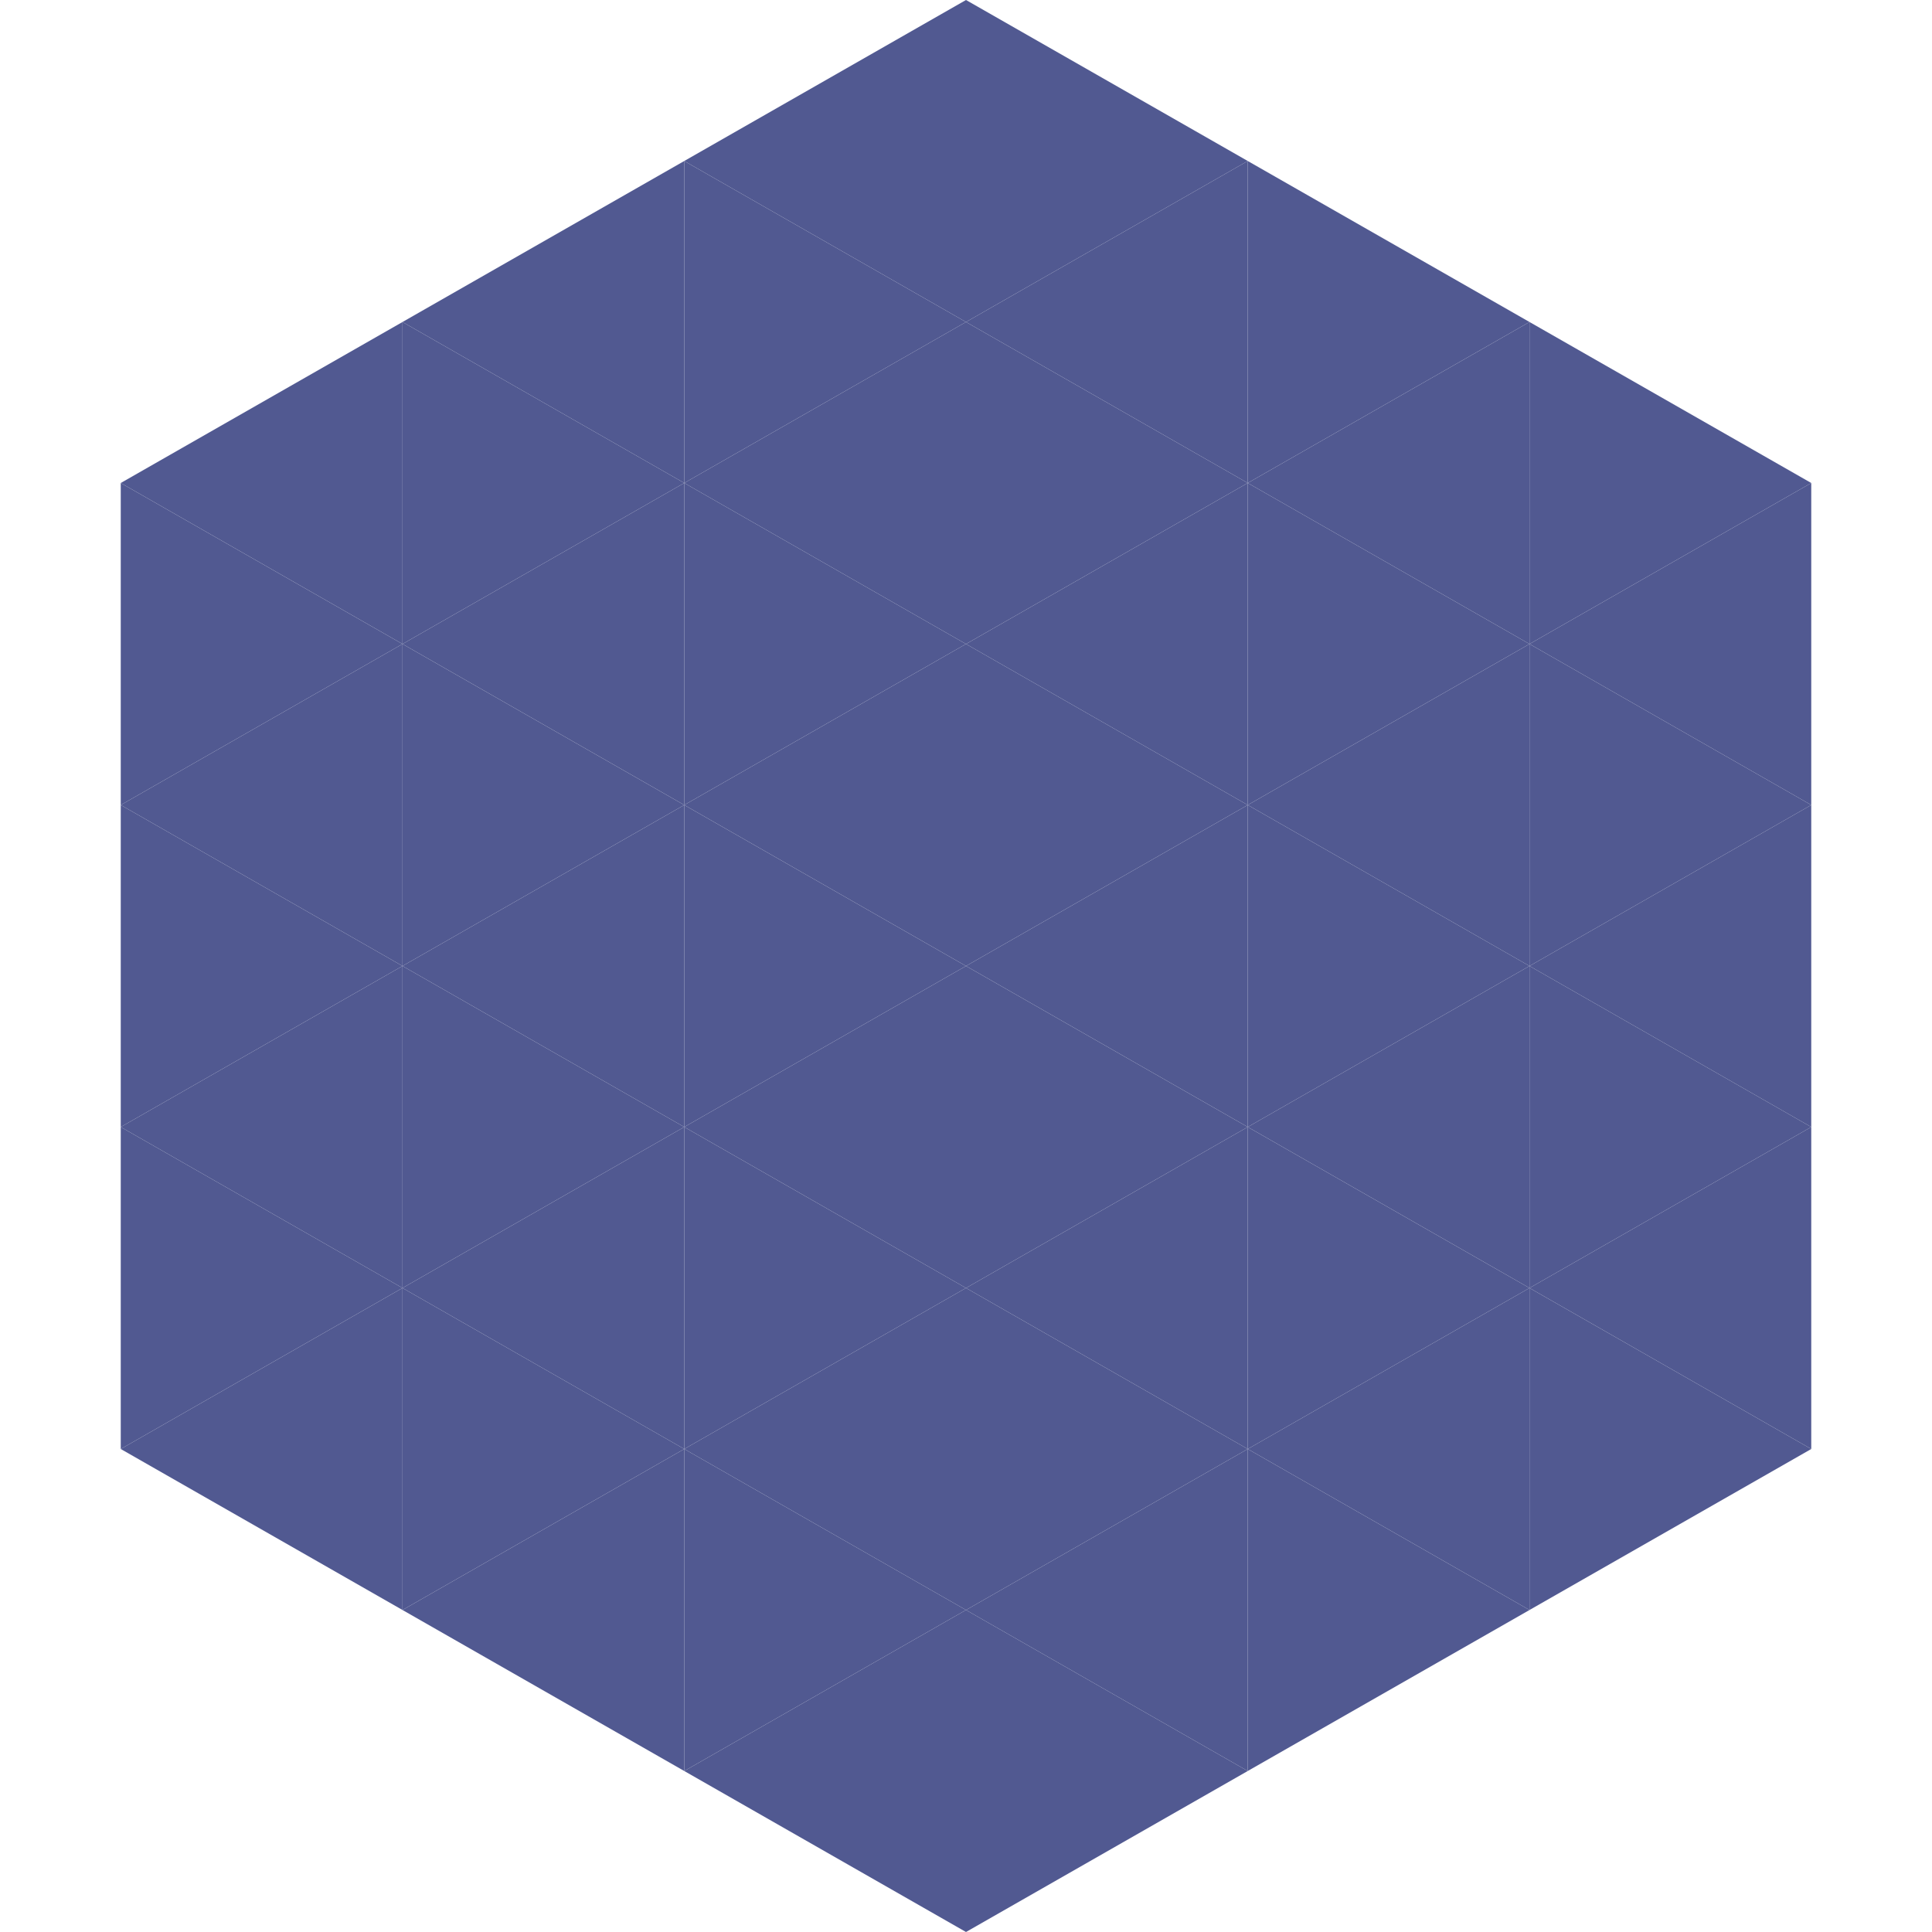
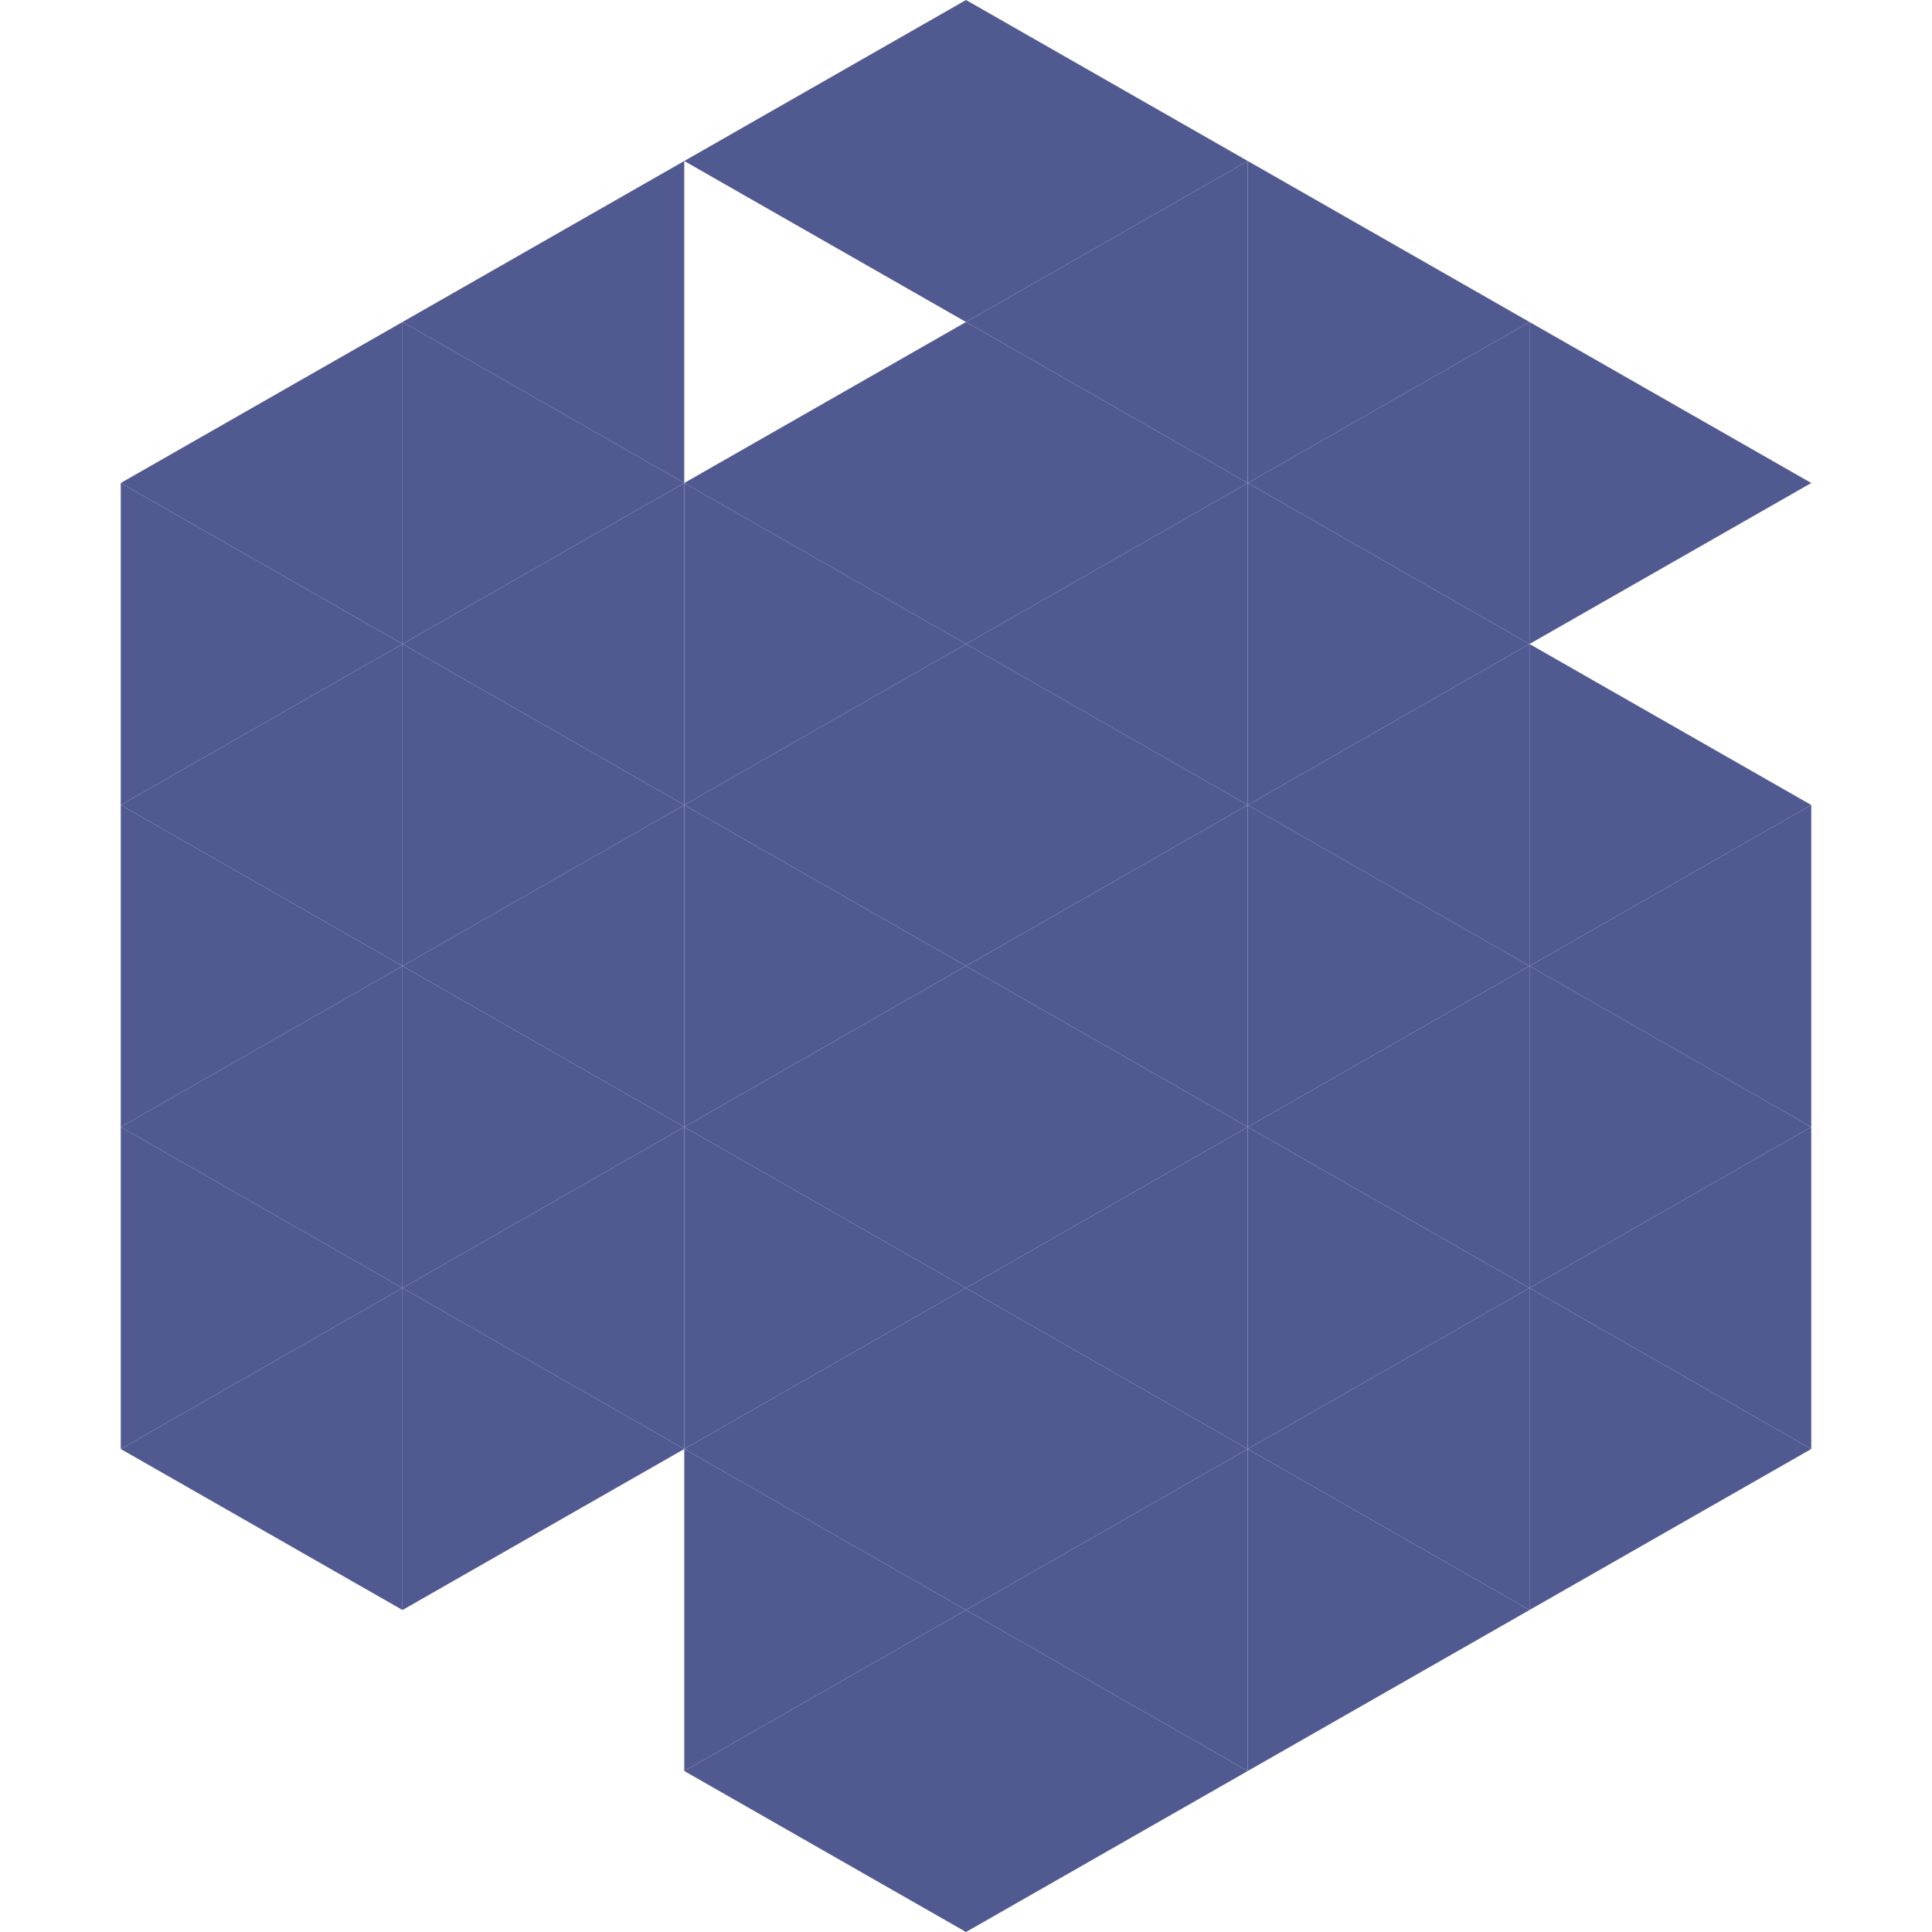
<svg xmlns="http://www.w3.org/2000/svg" width="240" height="240">
  <polygon points="50,40 15,60 50,80" style="fill:rgb(81,89,145)" />
  <polygon points="190,40 225,60 190,80" style="fill:rgb(81,89,145)" />
  <polygon points="15,60 50,80 15,100" style="fill:rgb(81,89,145)" />
-   <polygon points="225,60 190,80 225,100" style="fill:rgb(81,89,145)" />
  <polygon points="50,80 15,100 50,120" style="fill:rgb(81,89,145)" />
  <polygon points="190,80 225,100 190,120" style="fill:rgb(81,89,145)" />
  <polygon points="15,100 50,120 15,140" style="fill:rgb(81,89,145)" />
  <polygon points="225,100 190,120 225,140" style="fill:rgb(81,89,145)" />
  <polygon points="50,120 15,140 50,160" style="fill:rgb(81,89,145)" />
  <polygon points="190,120 225,140 190,160" style="fill:rgb(81,89,145)" />
  <polygon points="15,140 50,160 15,180" style="fill:rgb(81,89,145)" />
  <polygon points="225,140 190,160 225,180" style="fill:rgb(81,89,145)" />
  <polygon points="50,160 15,180 50,200" style="fill:rgb(81,89,145)" />
  <polygon points="190,160 225,180 190,200" style="fill:rgb(81,89,145)" />
  <polygon points="15,180 50,200 15,220" style="fill:rgb(255,255,255); fill-opacity:0" />
  <polygon points="225,180 190,200 225,220" style="fill:rgb(255,255,255); fill-opacity:0" />
  <polygon points="50,0 85,20 50,40" style="fill:rgb(255,255,255); fill-opacity:0" />
  <polygon points="190,0 155,20 190,40" style="fill:rgb(255,255,255); fill-opacity:0" />
  <polygon points="85,20 50,40 85,60" style="fill:rgb(81,89,145)" />
  <polygon points="155,20 190,40 155,60" style="fill:rgb(81,89,145)" />
  <polygon points="50,40 85,60 50,80" style="fill:rgb(81,89,145)" />
  <polygon points="190,40 155,60 190,80" style="fill:rgb(81,89,145)" />
  <polygon points="85,60 50,80 85,100" style="fill:rgb(81,89,145)" />
  <polygon points="155,60 190,80 155,100" style="fill:rgb(81,89,145)" />
  <polygon points="50,80 85,100 50,120" style="fill:rgb(81,89,145)" />
  <polygon points="190,80 155,100 190,120" style="fill:rgb(81,89,145)" />
  <polygon points="85,100 50,120 85,140" style="fill:rgb(81,89,145)" />
  <polygon points="155,100 190,120 155,140" style="fill:rgb(81,89,145)" />
  <polygon points="50,120 85,140 50,160" style="fill:rgb(81,89,145)" />
  <polygon points="190,120 155,140 190,160" style="fill:rgb(81,89,145)" />
  <polygon points="85,140 50,160 85,180" style="fill:rgb(81,89,145)" />
  <polygon points="155,140 190,160 155,180" style="fill:rgb(81,89,145)" />
  <polygon points="50,160 85,180 50,200" style="fill:rgb(81,89,145)" />
  <polygon points="190,160 155,180 190,200" style="fill:rgb(81,89,145)" />
-   <polygon points="85,180 50,200 85,220" style="fill:rgb(81,89,145)" />
  <polygon points="155,180 190,200 155,220" style="fill:rgb(81,89,145)" />
  <polygon points="120,0 85,20 120,40" style="fill:rgb(81,89,145)" />
  <polygon points="120,0 155,20 120,40" style="fill:rgb(81,89,145)" />
-   <polygon points="85,20 120,40 85,60" style="fill:rgb(81,89,145)" />
  <polygon points="155,20 120,40 155,60" style="fill:rgb(81,89,145)" />
  <polygon points="120,40 85,60 120,80" style="fill:rgb(81,89,145)" />
  <polygon points="120,40 155,60 120,80" style="fill:rgb(81,89,145)" />
  <polygon points="85,60 120,80 85,100" style="fill:rgb(81,89,145)" />
  <polygon points="155,60 120,80 155,100" style="fill:rgb(81,89,145)" />
  <polygon points="120,80 85,100 120,120" style="fill:rgb(81,89,145)" />
  <polygon points="120,80 155,100 120,120" style="fill:rgb(81,89,145)" />
  <polygon points="85,100 120,120 85,140" style="fill:rgb(81,89,145)" />
  <polygon points="155,100 120,120 155,140" style="fill:rgb(81,89,145)" />
  <polygon points="120,120 85,140 120,160" style="fill:rgb(81,89,145)" />
  <polygon points="120,120 155,140 120,160" style="fill:rgb(81,89,145)" />
  <polygon points="85,140 120,160 85,180" style="fill:rgb(81,89,145)" />
  <polygon points="155,140 120,160 155,180" style="fill:rgb(81,89,145)" />
  <polygon points="120,160 85,180 120,200" style="fill:rgb(81,89,145)" />
  <polygon points="120,160 155,180 120,200" style="fill:rgb(81,89,145)" />
  <polygon points="85,180 120,200 85,220" style="fill:rgb(81,89,145)" />
  <polygon points="155,180 120,200 155,220" style="fill:rgb(81,89,145)" />
  <polygon points="120,200 85,220 120,240" style="fill:rgb(81,89,145)" />
  <polygon points="120,200 155,220 120,240" style="fill:rgb(81,89,145)" />
  <polygon points="85,220 120,240 85,260" style="fill:rgb(255,255,255); fill-opacity:0" />
  <polygon points="155,220 120,240 155,260" style="fill:rgb(255,255,255); fill-opacity:0" />
</svg>